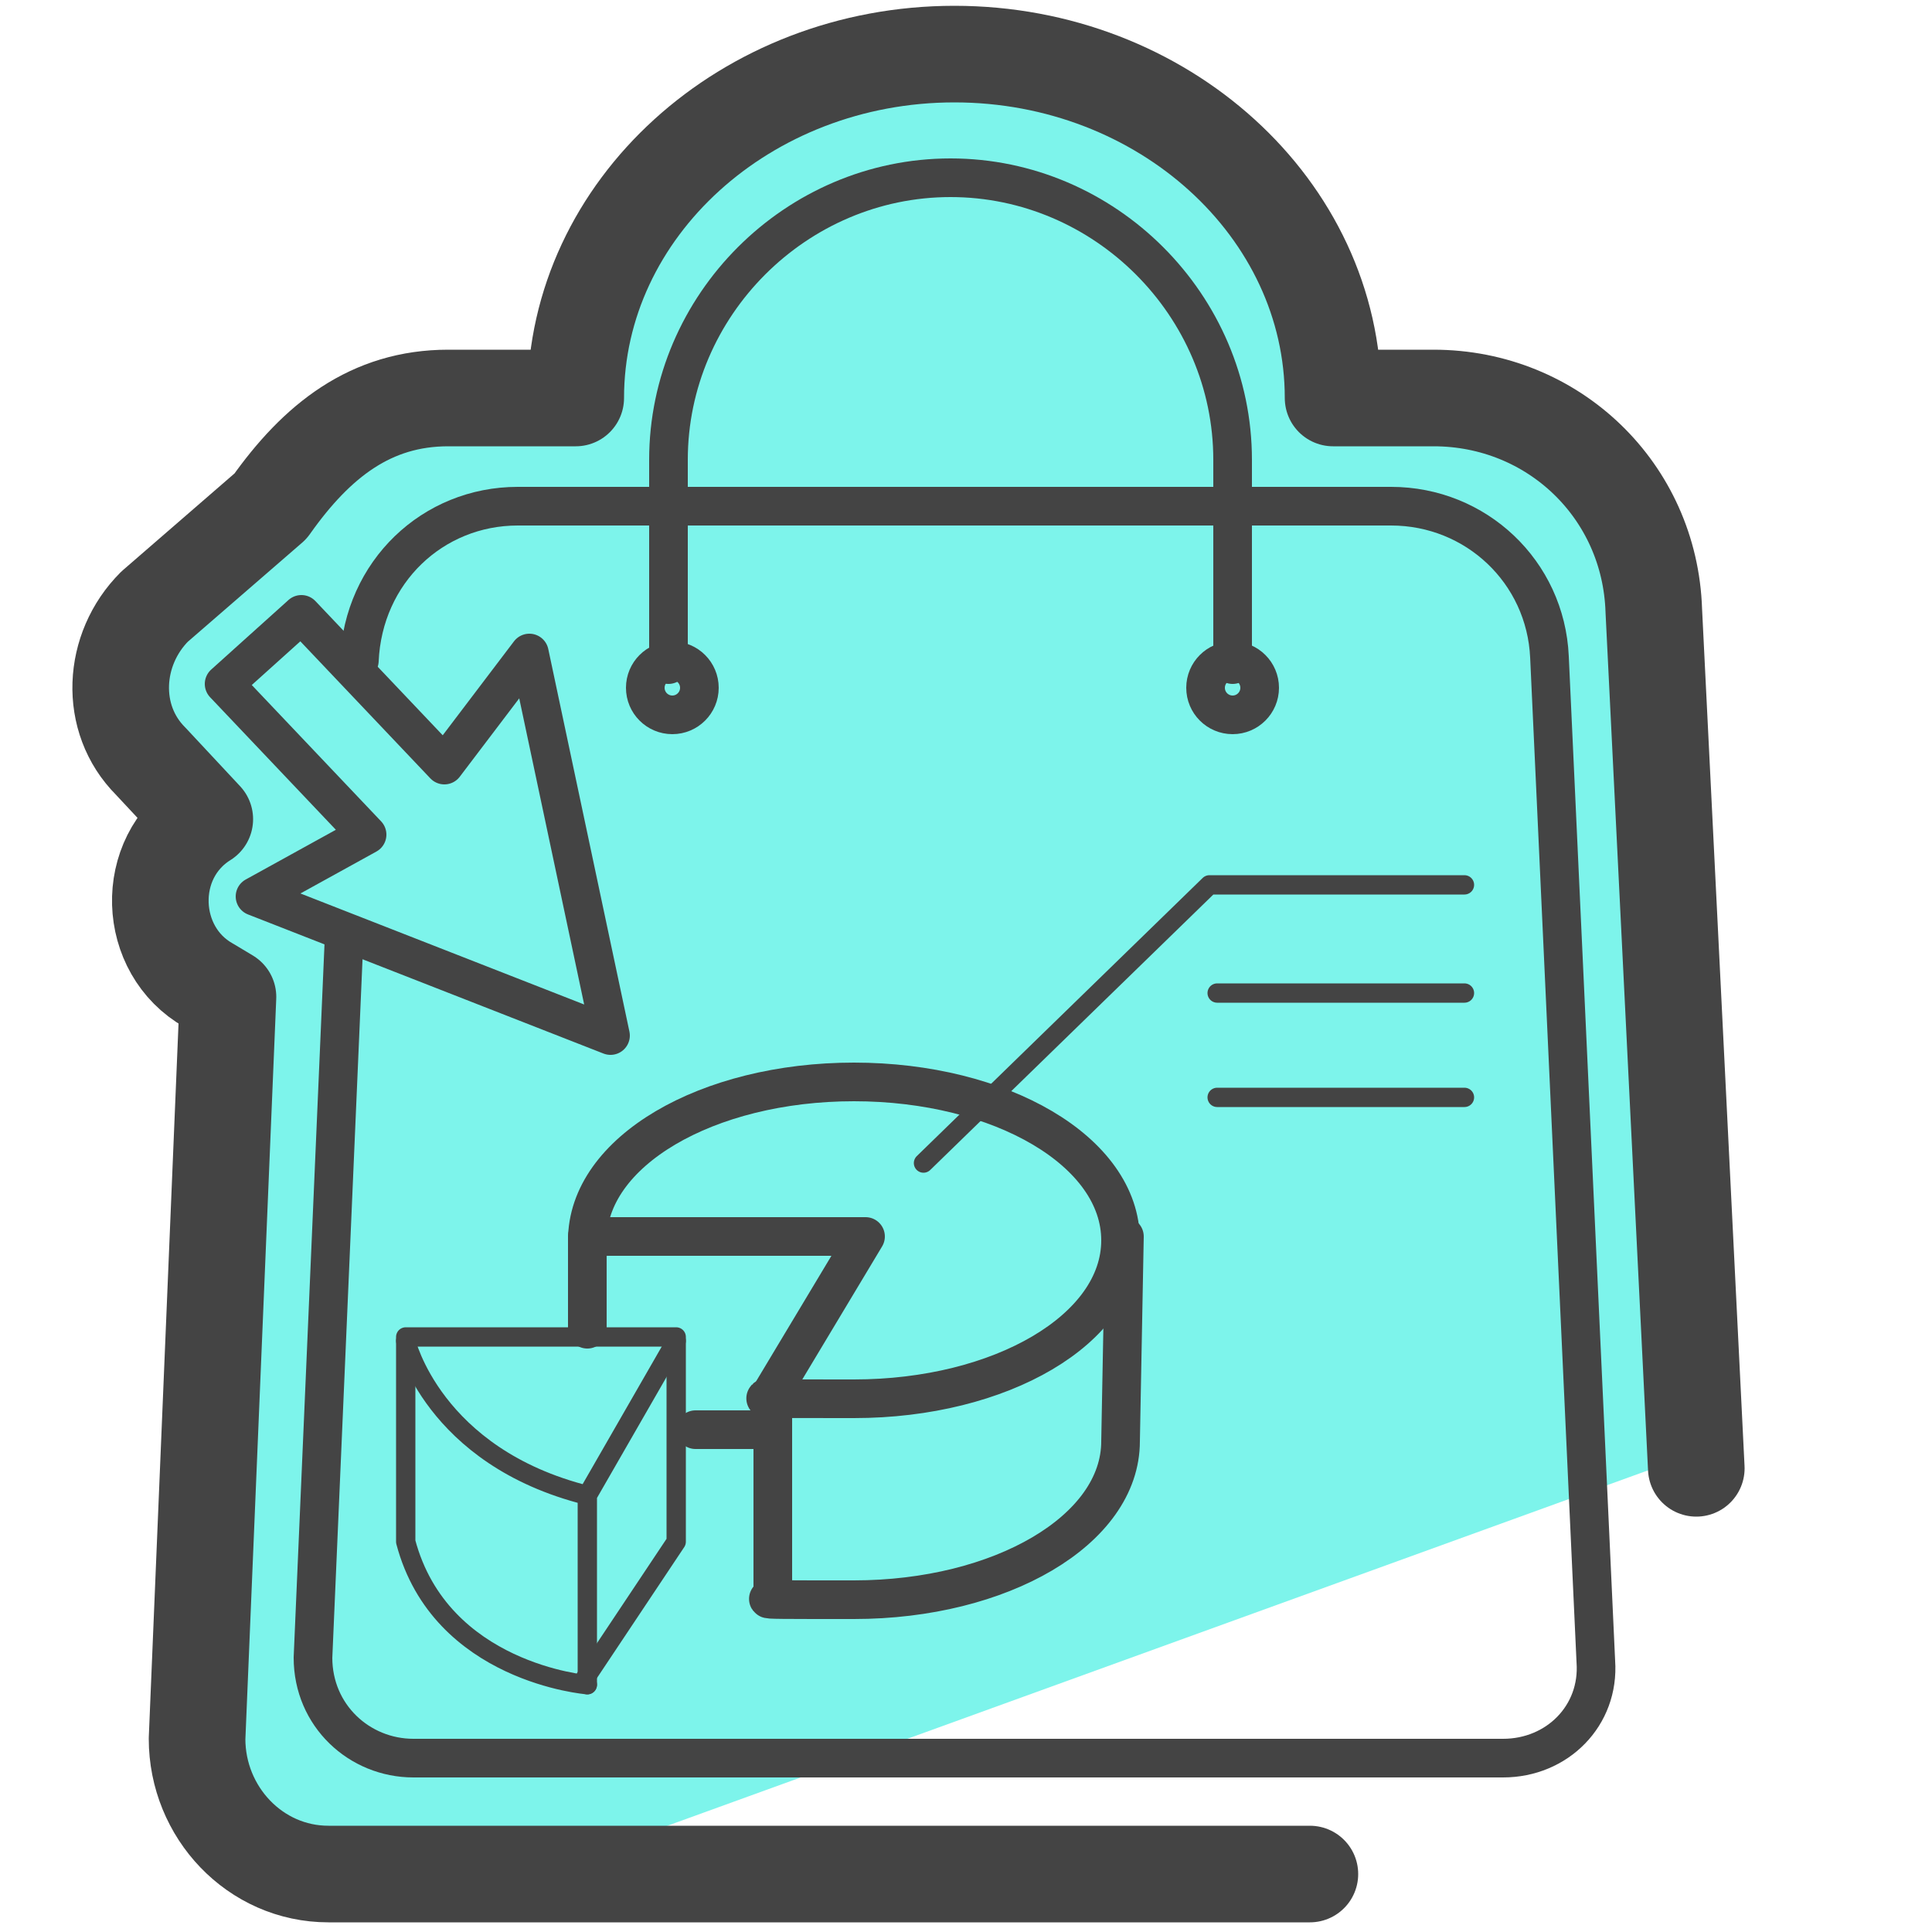
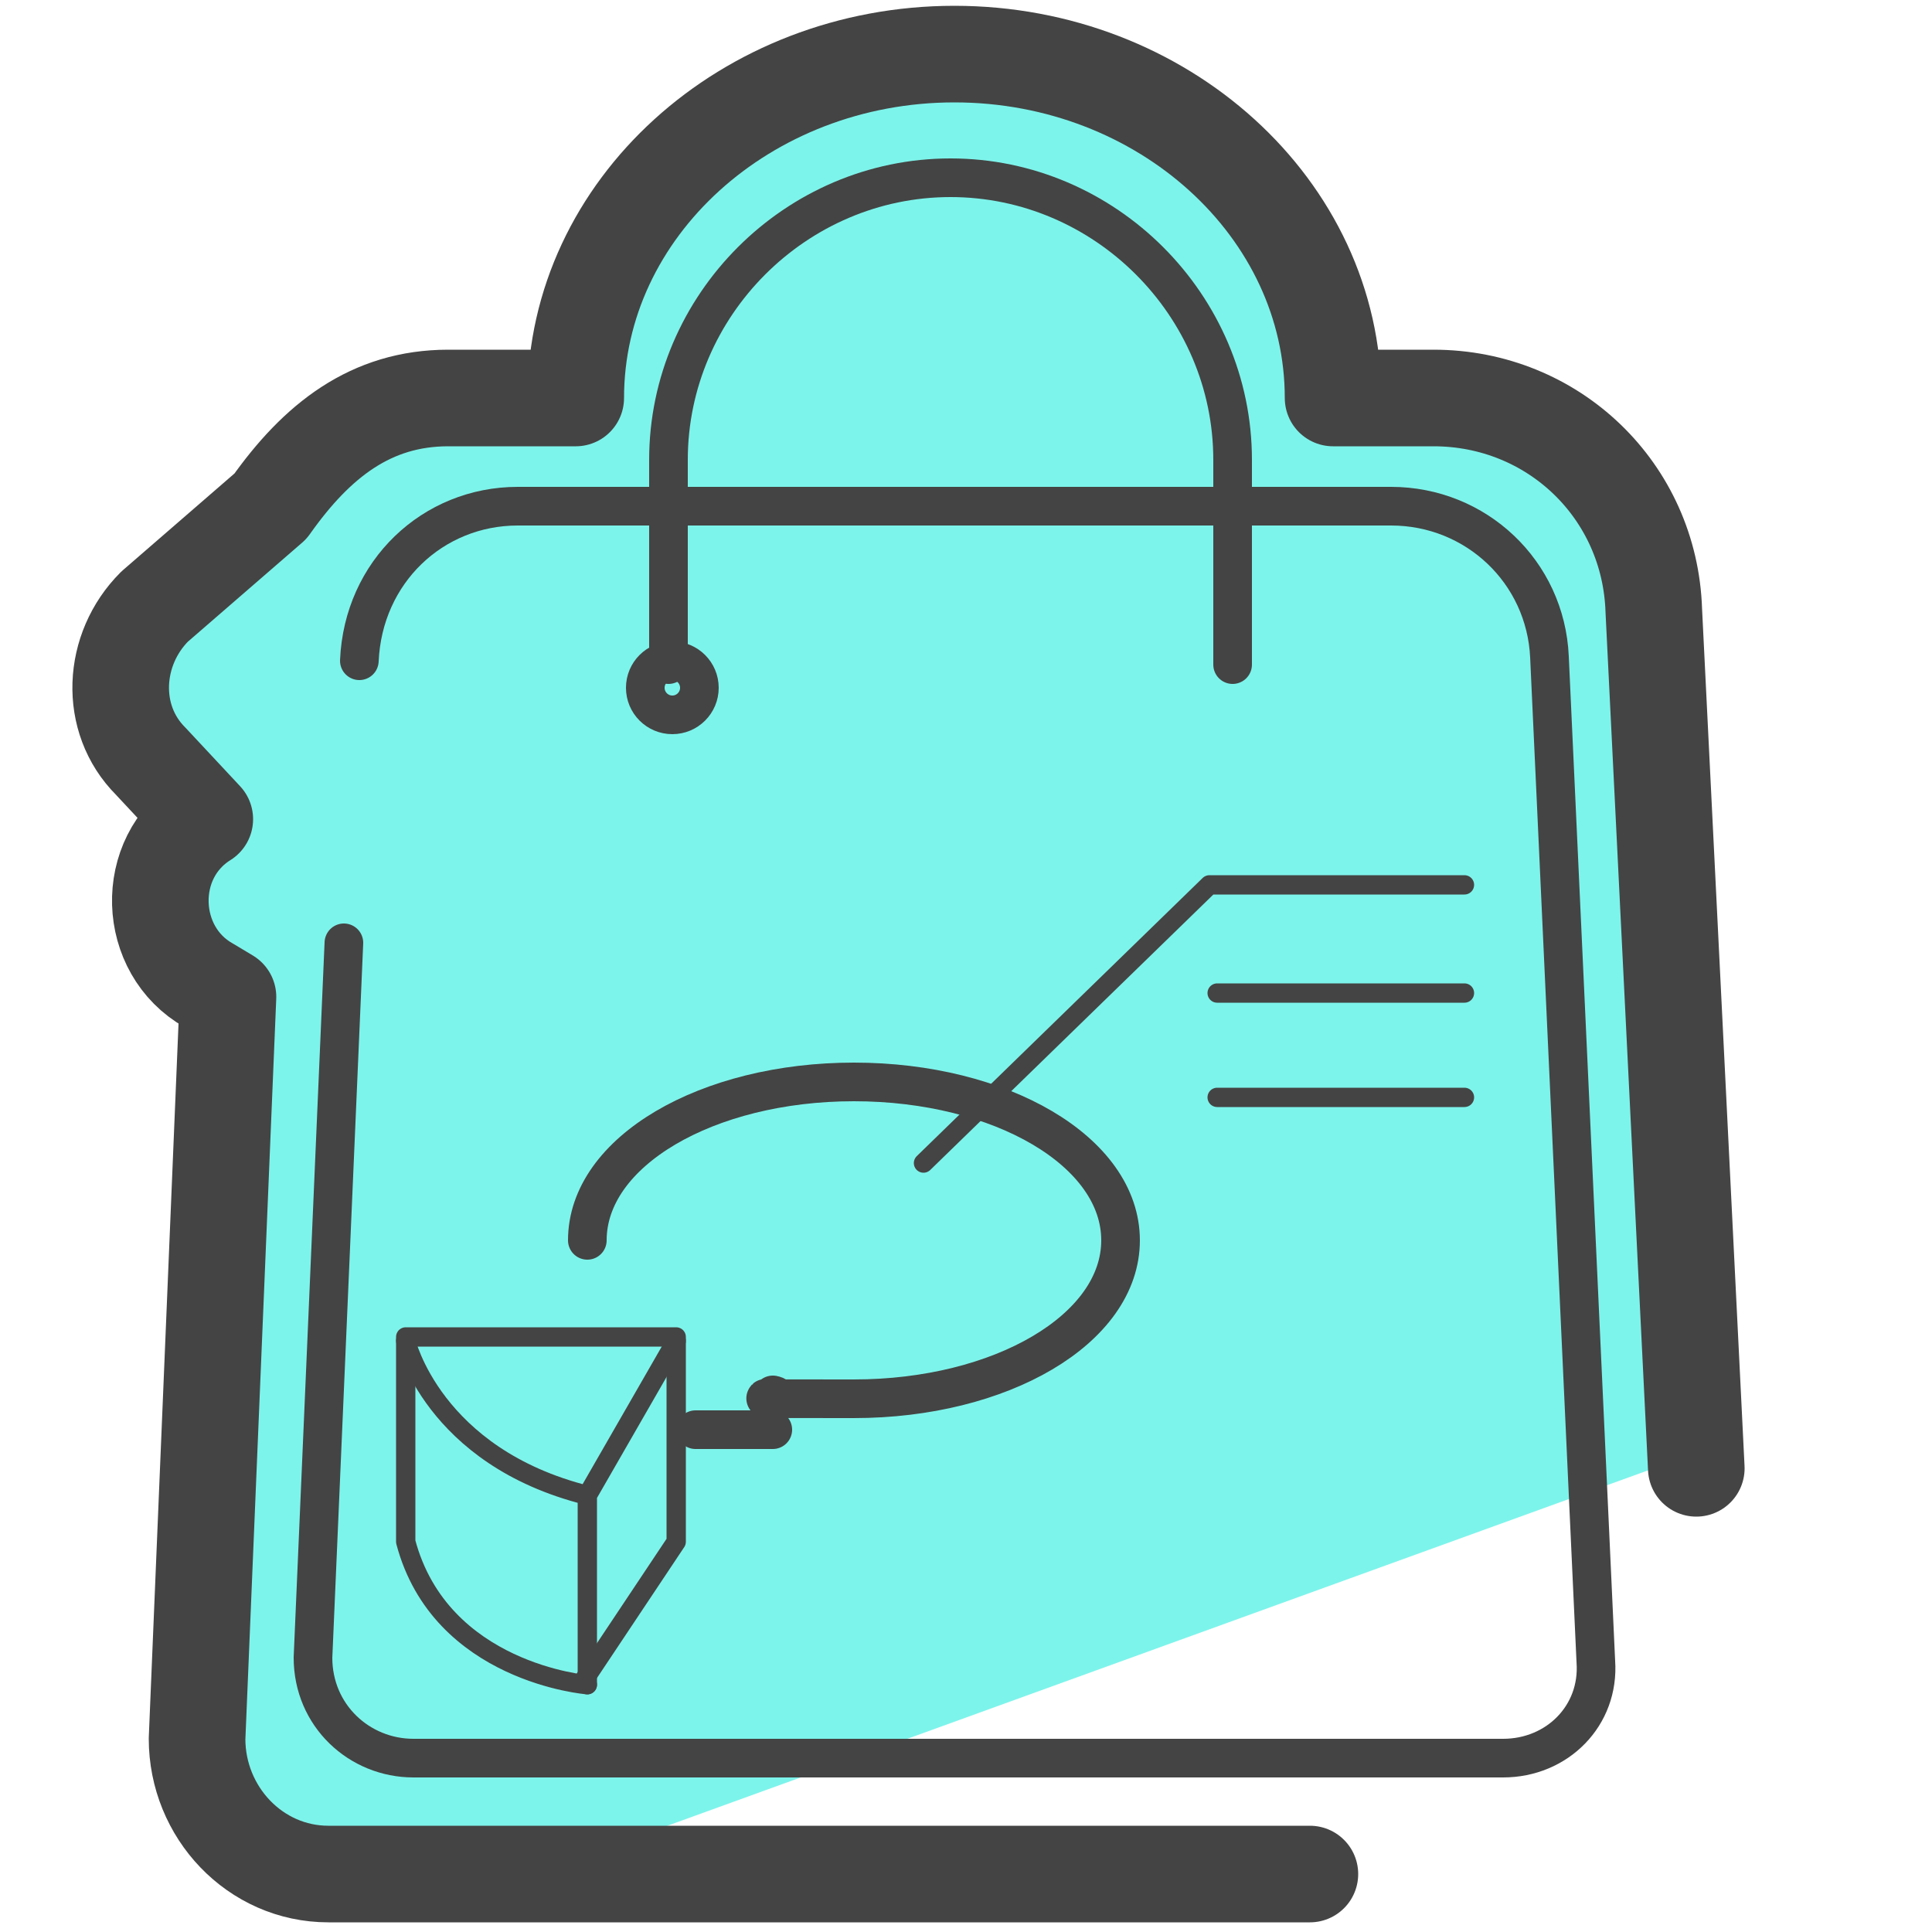
<svg xmlns="http://www.w3.org/2000/svg" id="Layer_1" data-name="Layer 1" version="1.1" viewBox="0 0 50 50">
  <defs>
    <style>.cls-1{stroke-width:.5px}.cls-1,.cls-2{fill:none;stroke:#444;stroke-linecap:round;stroke-linejoin:round}</style>
  </defs>
  <path fill="#35d3c3" stroke-width="0" d="M30.3 21.4l7.7 2.4-6.5 4.6.1 8.1-6.5-4.8-7.6 2.5 2.6-7.6-4.9-6.4 8.1.1 4.6-6.6 2.4 7.7z" />
  <path fill="#7df4eb" stroke-width="0" d="M14.1 48.4H8.5c-1.9 0-3.4-1.5-3.4-3.4l.8-19.2-.5-.3c-1.6-.9-1.7-3.3-.1-4.3s-1.4-1.5-1.4-1.5c-1.1-1.1-1-2.9.1-4l3-2.6c1.2-1.7 2.6-2.8 4.6-2.8h3.3c0-4.9 4.4-8.9 9.8-8.9s9.8 4 9.8 8.9h2.6c3.1 0 5.6 2.4 5.7 5.5l1.1 21.8" />
  <g id="shopping_online_click_and_collect" data-name="shopping online/click and collect">
    <path d="M8.9 24.4l-.8 18.5c0 1.5 1.2 2.6 2.6 2.6h28.2c1.4 0 2.5-1.1 2.4-2.5l-1.2-26c-.1-2.2-1.9-3.9-4.1-3.9H13.4c-2.2 0-4 1.7-4.1 4" class="cls-2" />
    <circle cx="17.4" cy="17.8" r=".7" class="cls-2" />
-     <circle cx="31.9" cy="17.8" r=".7" class="cls-2" />
-     <path d="M15.8 26.8l-2.1-9.9-2.2 2.9-3.7-3.9-2 1.8 3.7 3.9-2.9 1.6 9.2 3.6z" class="cls-2" />
+     <path d="M15.8 26.8z" class="cls-2" />
  </g>
  <path d="M15.2 32.1c0-2.3 3.1-4.1 6.9-4.1s6.9 1.8 6.9 4.1-3.1 4.1-6.9 4.1-1.6 0-2.1-.1m-2 .9h2" class="cls-2" />
-   <path d="M29 37.3c0 2.3-3.1 4.1-6.9 4.1s-1.4 0-2.1-.2V36l2.4-4h-7.2v2.4M29.1 32l-.1 5.3" class="cls-2" />
  <path d="M15.2 43.6s-3.8-.3-4.7-3.7v-5.3h7v5.3l-2.4 3.6z" class="cls-1" />
  <path d="M10.5 34.7s.7 3 4.7 4l2.3-4m-2.3 8.9v-4.9m8.7-8.6l7.4-7.2h6.6m0 2.8h-6.4m6.4 2.7h-6.4" class="cls-1" />
  <path d="M17.3 17.2v-5.3c0-4 3.3-7.3 7.3-7.3s7.3 3.3 7.3 7.3v5.3" class="cls-2" />
  <path fill="none" stroke="#444" stroke-linecap="round" stroke-linejoin="round" stroke-width="2.5" d="M33.9 48.5H8.5c-1.9 0-3.4-1.6-3.4-3.5l.8-19.2-.5-.3c-1.6-.9-1.7-3.3-.1-4.3h0l-1.4-1.5c-1.1-1.1-1-2.9.1-4l3-2.6h0c1.2-1.7 2.6-2.8 4.6-2.8h3.3c0-4.9 4.4-8.9 9.8-8.9s9.8 4 9.8 8.9h2.6c3.1 0 5.6 2.4 5.7 5.5L43.9 38" />
</svg>